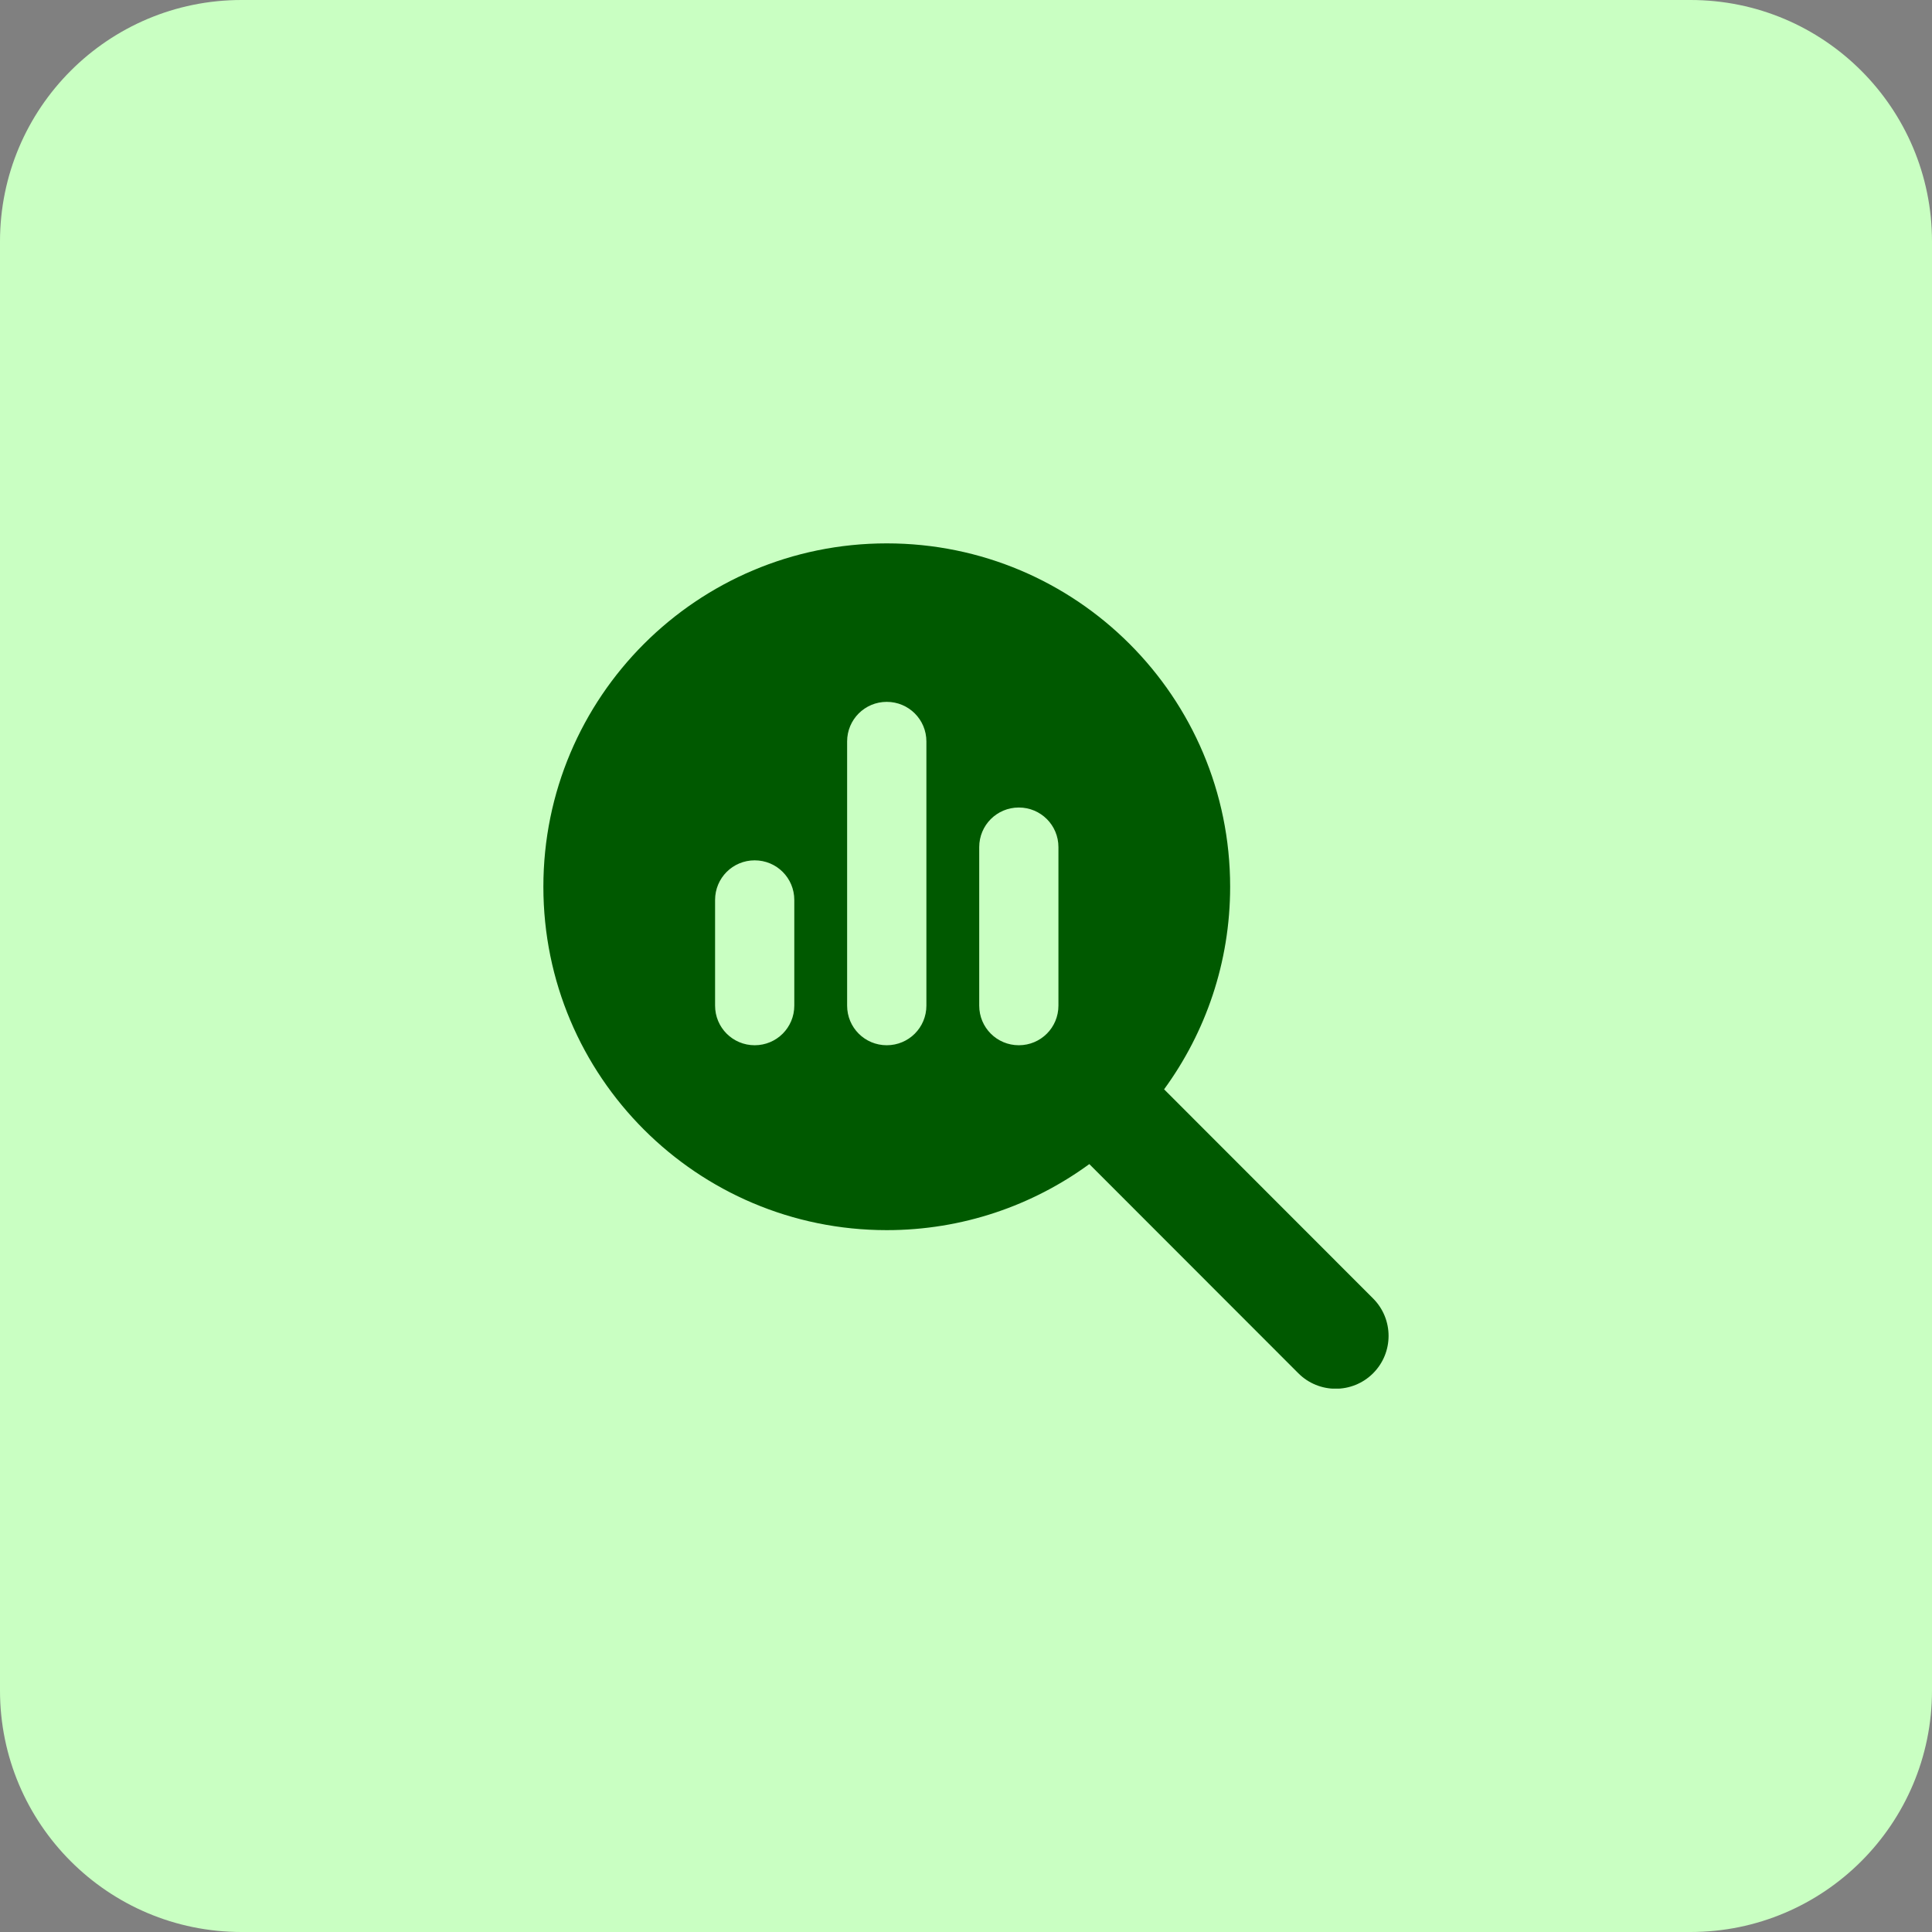
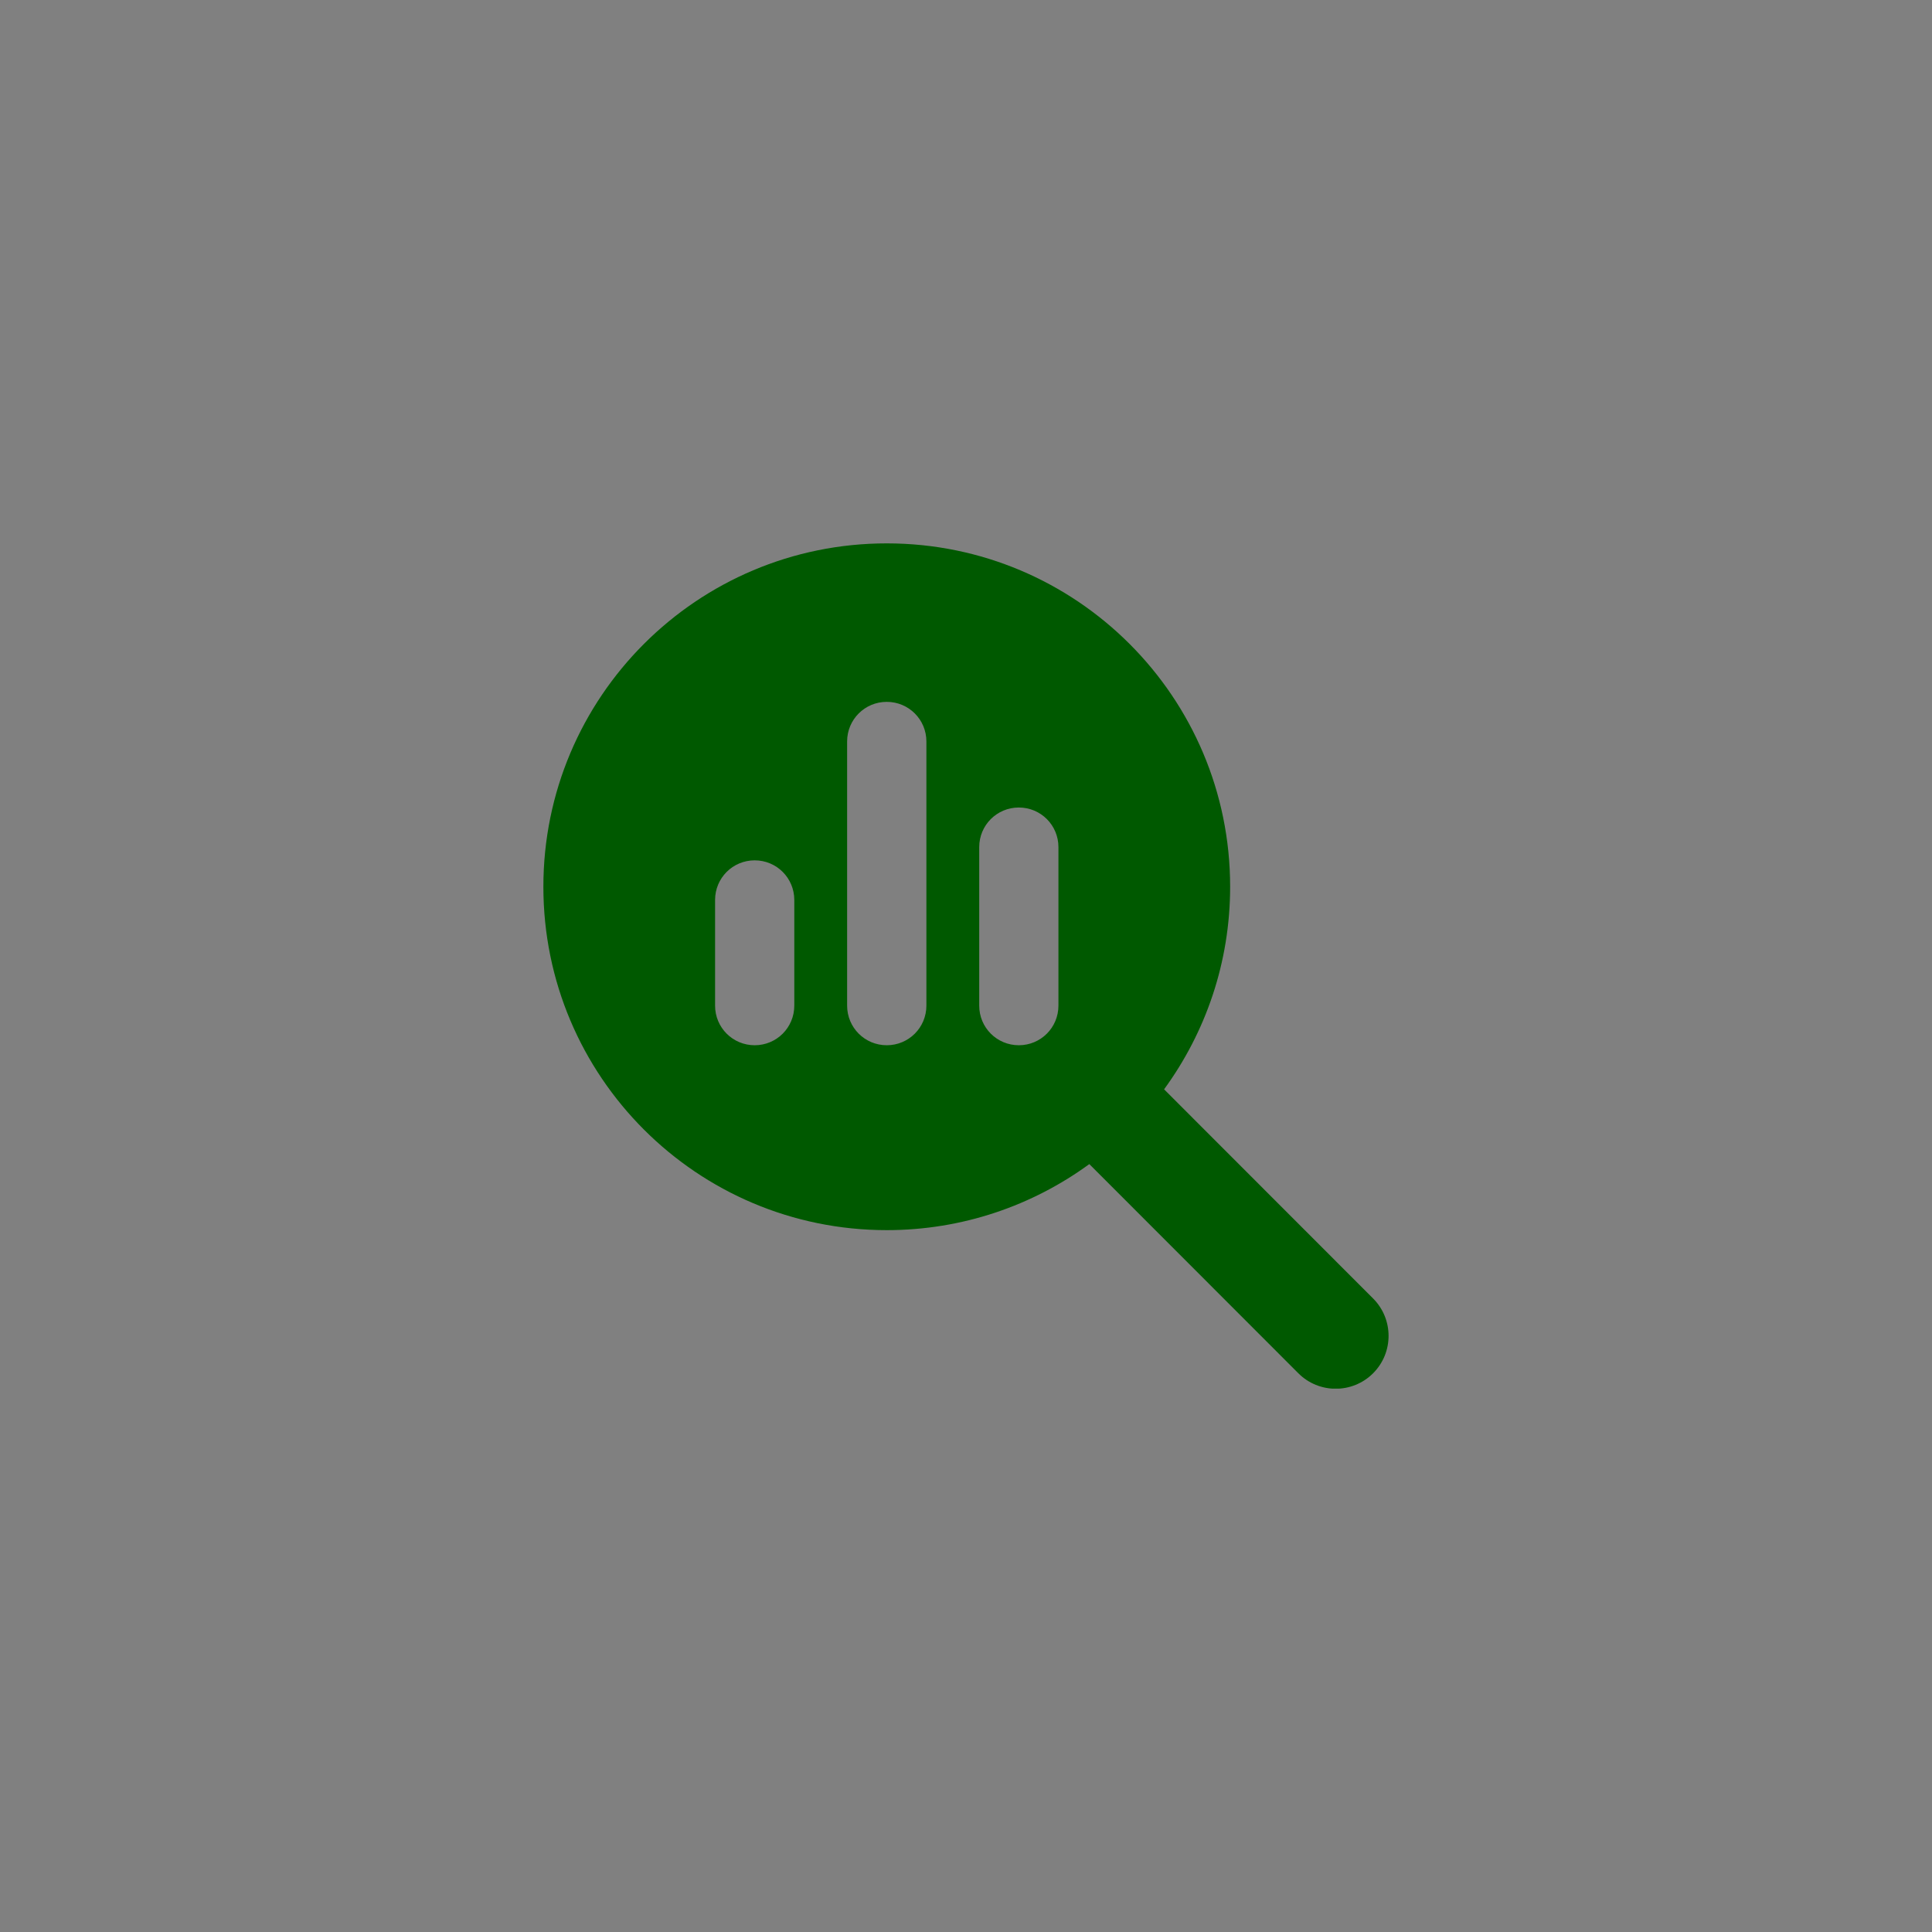
<svg xmlns="http://www.w3.org/2000/svg" width="64" height="64" viewBox="0 0 64 64" fill="none">
  <rect x="0" y="0" width="64" height="64" fill="#808080" stroke="none" />
-   <path d="M0 8C0 3.582 3.582 0 8 0H56C60.418 0 64 3.582 64 8V56C64 60.418 60.418 64 56 64H8C3.582 64 0 60.418 0 56V8Z" fill="#C9FFC2" />
  <g clip-path="url(#clip0_3312_3832)">
    <path d="M40.75 29.375C40.75 31.885 39.935 34.204 38.562 36.085L45.486 43.014C46.169 43.698 46.169 44.808 45.486 45.491C44.802 46.175 43.692 46.175 43.009 45.491L36.085 38.562C34.204 39.935 31.885 40.75 29.375 40.75C23.091 40.75 18 35.659 18 29.375C18 23.091 23.091 18 29.375 18C35.659 18 40.75 23.091 40.75 29.375ZM23.688 29.812V33.312C23.688 34.04 24.273 34.625 25 34.625C25.727 34.625 26.312 34.04 26.312 33.312V29.812C26.312 29.085 25.727 28.5 25 28.5C24.273 28.5 23.688 29.085 23.688 29.812ZM28.062 24.562V33.312C28.062 34.04 28.648 34.625 29.375 34.625C30.102 34.625 30.688 34.04 30.688 33.312V24.562C30.688 23.835 30.102 23.25 29.375 23.25C28.648 23.25 28.062 23.835 28.062 24.562ZM32.438 28.062V33.312C32.438 34.04 33.023 34.625 33.75 34.625C34.477 34.625 35.062 34.04 35.062 33.312V28.062C35.062 27.335 34.477 26.75 33.75 26.75C33.023 26.75 32.438 27.335 32.438 28.062Z" fill="#005900" />
  </g>
  <defs>
    <clipPath id="clip0_3312_3832">
      <rect width="28" height="28" fill="white" transform="translate(18 18)" />
    </clipPath>
  </defs>
</svg>